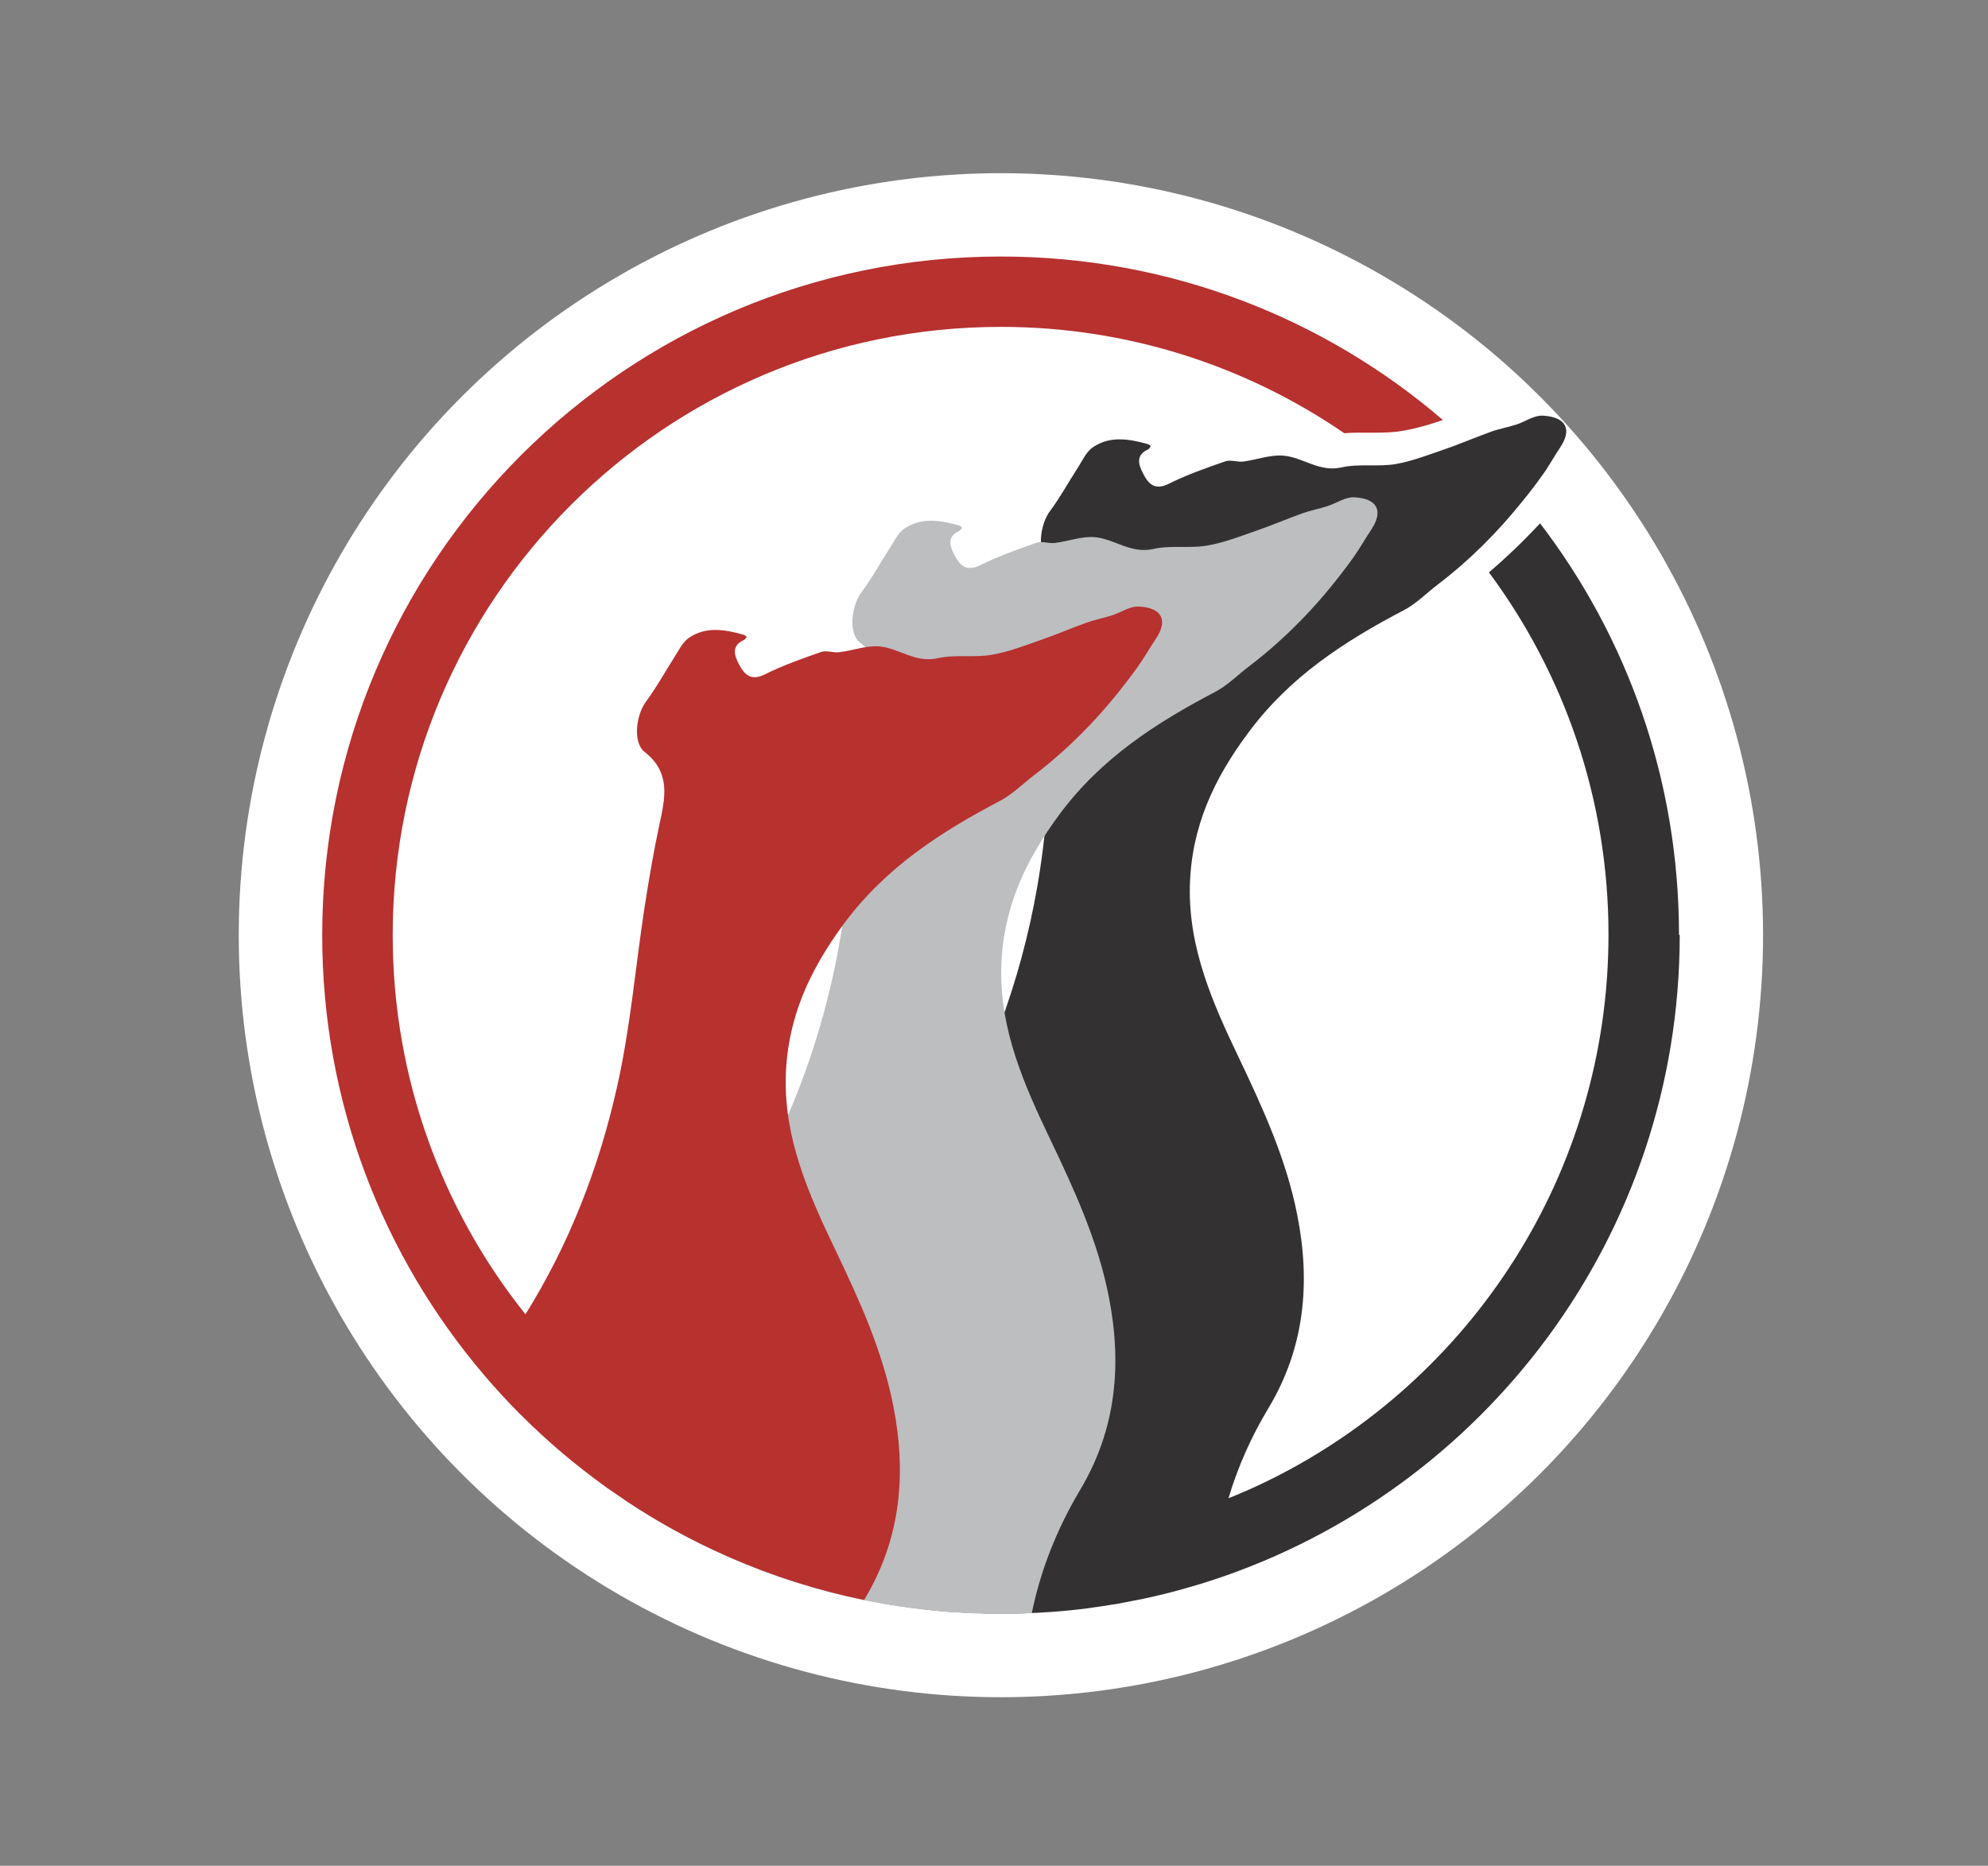
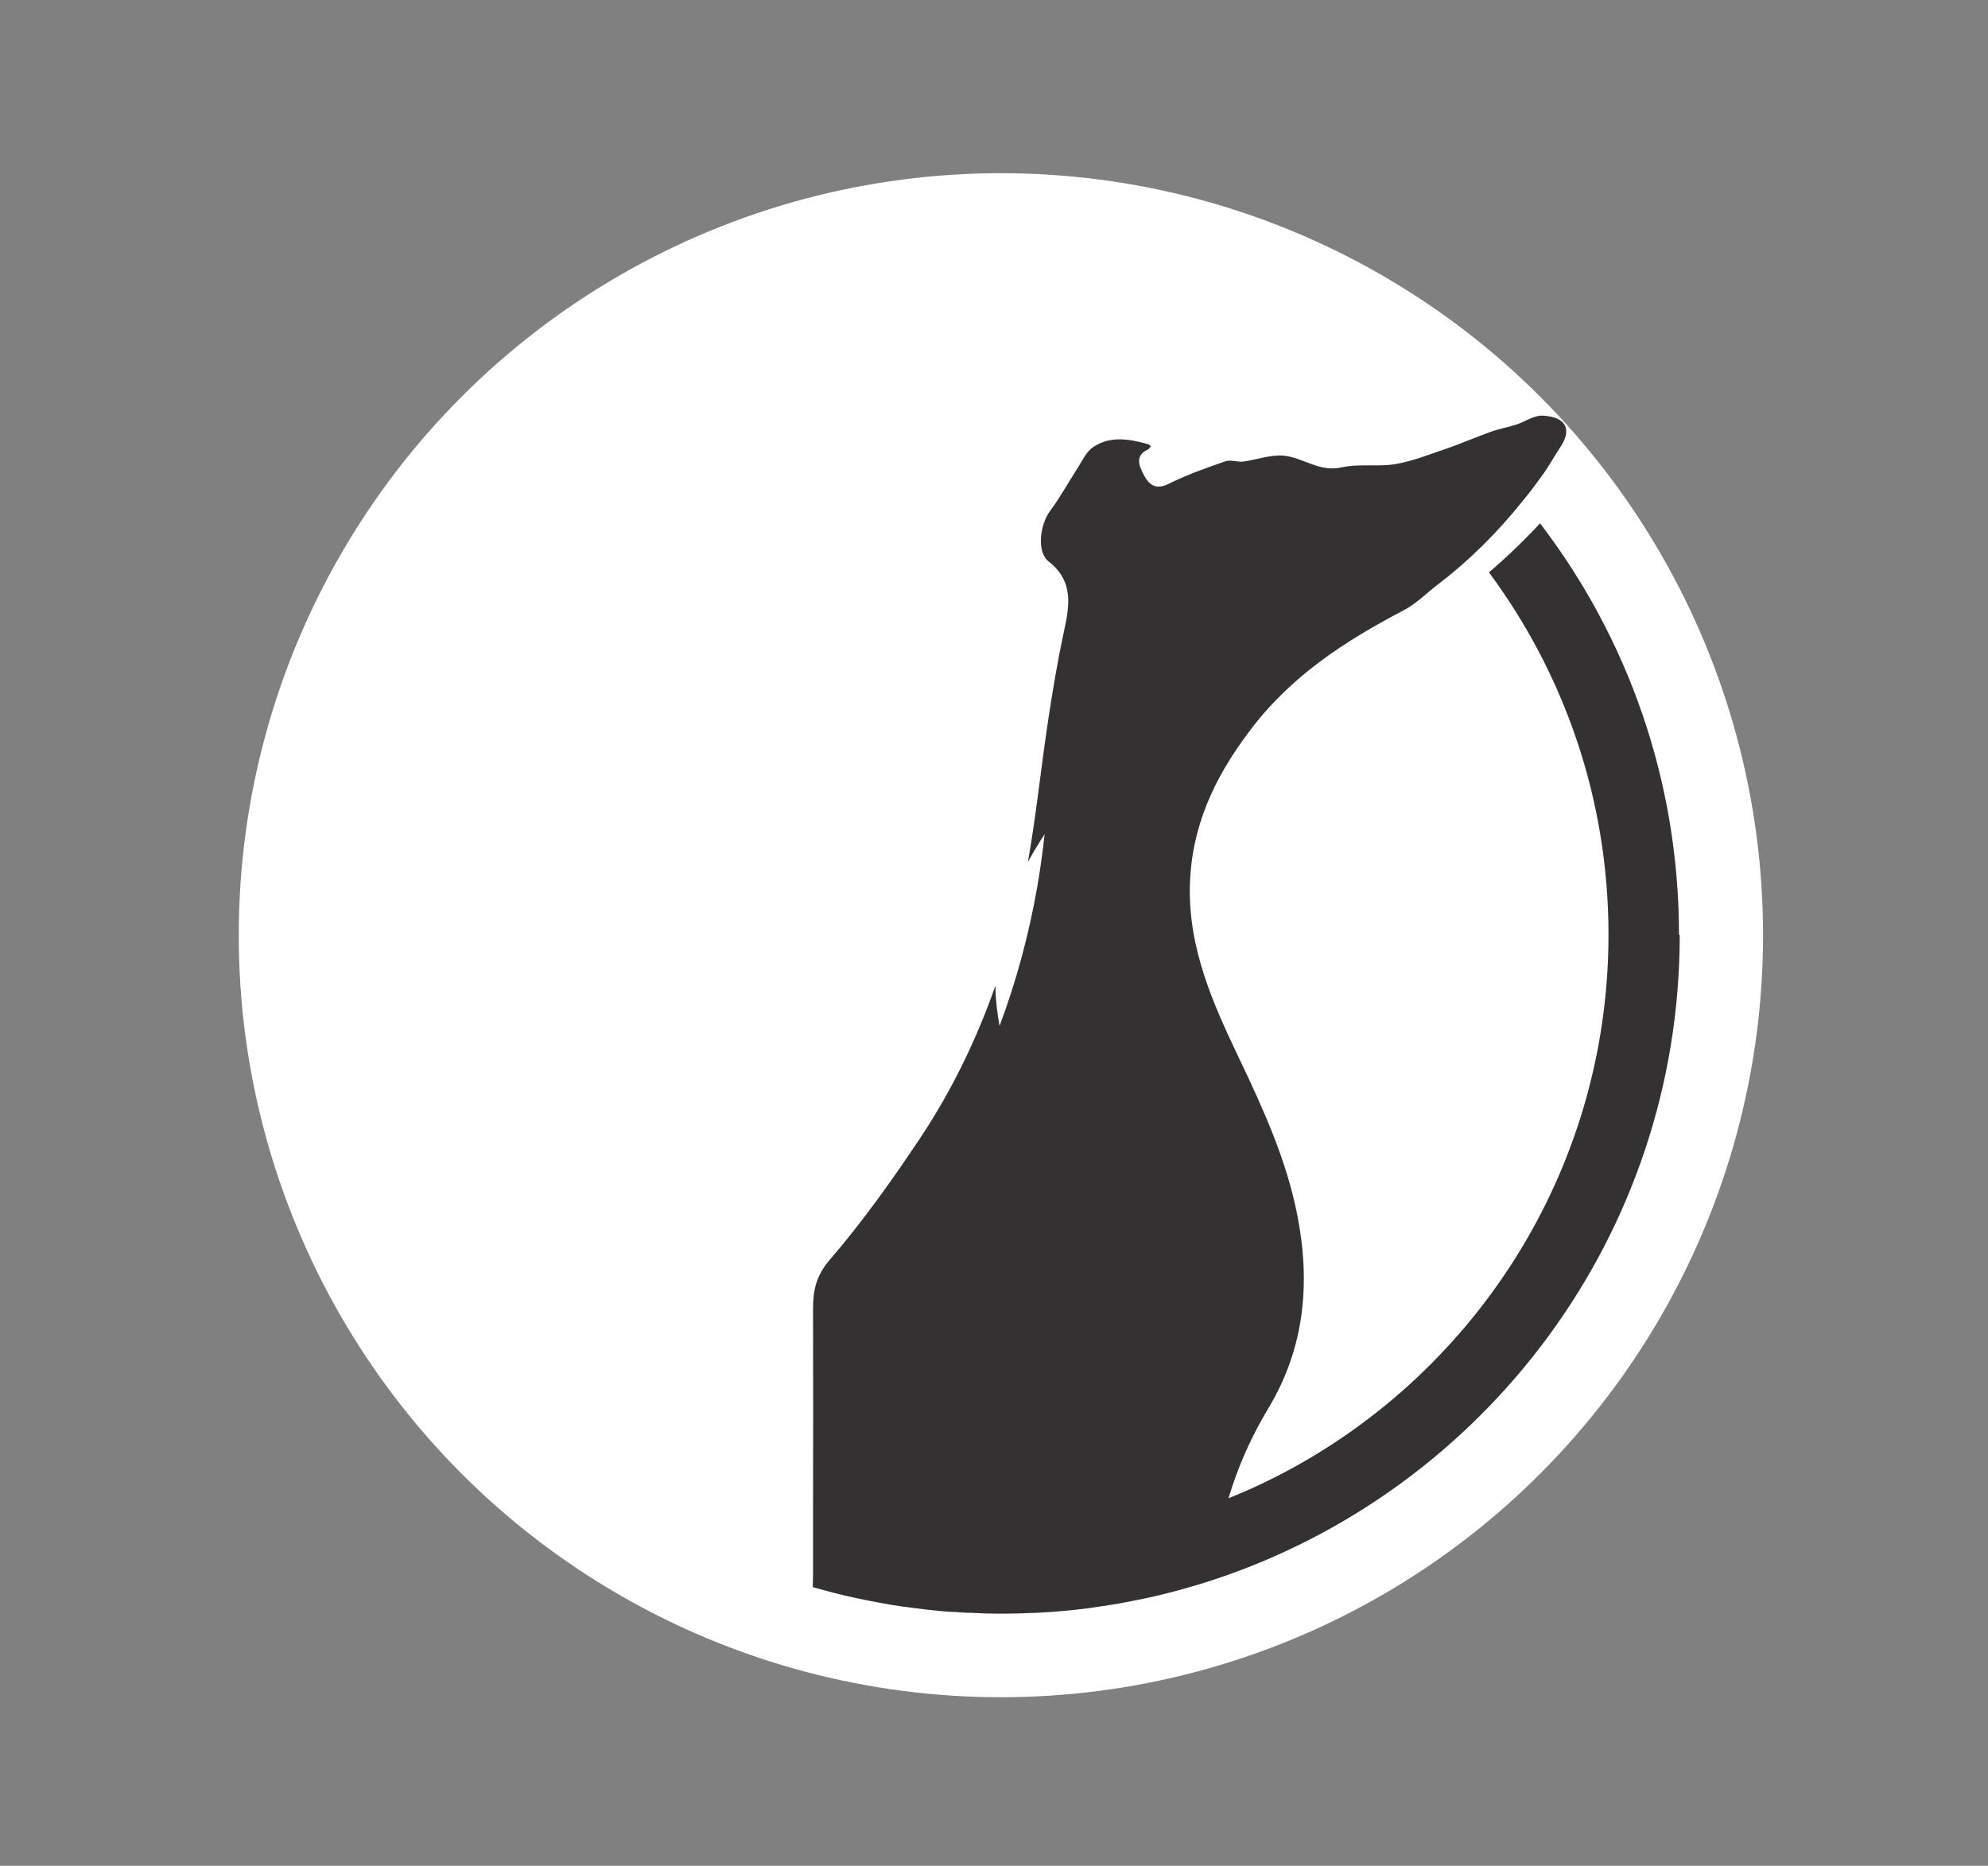
<svg xmlns="http://www.w3.org/2000/svg" class="w-20 h-auto" id="WORKING_CONCEPT" viewBox="0 0 164.12 154.06">
  <rect x="0" y="0" width="164.12" height="154.06" fill="#808080" stroke="none" />
  <defs>
    <style>
                    .cls-1 {
                      fill: #b7312f;
                    }
                    .cls-2 {
                      fill: #fff;
                    }
                    .cls-3 {
                      fill: #bcbec0;
                    }
                    .cls-4 {
                      fill: #333132;
                    }
                  </style>
    <filter id="drop-shadow-1" filterUnits="userSpaceOnUse">
      <feOffset dx="1.08" dy="1.8" />
      <feGaussianBlur result="blur" stdDeviation="2.52" />
      <feFlood flood-color="#545554" flood-opacity=".85" />
      <feComposite in2="blur" operator="in" />
      <feComposite in="SourceGraphic" />
    </filter>
  </defs>
  <circle class="cls-2" cx="82.63" cy="77.22" r="62.92" />
  <path class="cls-4" d="m138.67,77.21c0,24.79-16.11,45.81-38.42,53.21-.75.25-1.52.49-2.29.7-.42.12-.85.24-1.28.35-.31.08-.61.16-.92.23-.27.07-.54.12-.82.19-.01.01-.03.01-.05.01-.7.16-1.42.29-2.14.43-.11.02-.24.05-.35.07-.86.15-1.74.27-2.63.4-1.3.17-2.65.29-3.99.36-.29.02-.58.02-.87.03-.28.02-.58.02-.87.03-.48.01-.95.02-1.43.02-.65,0-1.29-.01-1.93-.05-.08,0-.17,0-.25-.01-.48-.01-.94-.02-1.42-.07-.19-.01-.37-.02-.57-.02-1.25-.09-2.47-.24-3.69-.41-.07-.01-.14-.02-.2-.02-.61-.09-1.25-.19-1.87-.31-.61-.11-1.22-.23-1.83-.36-.65-.14-1.26-.27-1.89-.44-.62-.16-1.25-.32-1.86-.5.01-.32.02-.66.02-.97v-5.11c.01-5.62.02-11.24,0-16.85-.01-1.57.25-2.79,1.4-4.12,2.7-3.14,5.12-6.54,7.42-9.99,2.63-3.95,4.69-8.2,6.24-12.63v.18c.02,1.08.15,2.12.34,3.15,1.39-3.72,2.42-7.54,3.11-11.48.25-1.44.45-2.89.61-4.35-.5.76-.96,1.52-1.38,2.29.7-3.95,1.1-7.98,1.71-11.96.35-2.29.73-4.56,1.21-6.82.48-2.22.97-4.32-1.22-6.04-1-.78-.7-3.07.14-4.18.84-1.12,1.51-2.37,2.28-3.55.38-.59.7-1.33,1.26-1.7,1.4-.95,2.98-.68,4.52-.25.09.02.16.11.25.17-.08.09-.14.24-.24.27-1.04.48-.77,1.27-.41,1.97.42.84.95,1.46,2.14.86,1.5-.75,3.08-1.3,4.66-1.85.45-.15,1.01.08,1.49.02,1.1-.15,2.21-.57,3.27-.49,1.62.12,2.99,1.4,4.84.97,1.44-.32,2.99-.03,4.45-.27,1.43-.25,2.81-.8,4.18-1.27.57-.19,1.11-.41,1.68-.63.67-.26,1.35-.53,2.04-.78.67-.24,1.38-.36,2.06-.58.74-.24,1.47-.78,2.2-.74,1.95.11,2.44,1.16,1.4,2.67-.51.77-.95,1.59-1.5,2.33-.5.7-1.02,1.38-1.56,2.04-2.06,2.57-4.37,4.89-7.01,6.9-.93.71-1.78,1.59-2.8,2.12-4.9,2.57-9.41,5.48-12.83,10.1-2.89,3.86-4.72,7.85-4.84,12.67-.12,5.18,1.91,9.73,4.05,14.2,2,4.2,3.92,8.39,4.82,12.99,1.1,5.57.61,10.93-2.36,15.89-1.44,2.39-2.55,4.88-3.32,7.48,1.2-.48,2.37-1,3.51-1.57,16.51-8.21,27.86-25.27,27.86-44.97,0-11.21-3.67-21.55-9.87-29.91,1.48-1.26,2.9-2.63,4.22-4.05,7.2,9.41,11.47,21.19,11.47,33.97Z" />
-   <path class="cls-3" d="m113.2,43.74c-.51.76-.96,1.58-1.5,2.33-2.43,3.38-5.24,6.4-8.57,8.94-.93.7-1.77,1.57-2.79,2.11-4.91,2.57-9.42,5.48-12.85,10.09-2.88,3.88-4.71,7.86-4.83,12.69-.12,5.17,1.91,9.72,4.05,14.19,2.01,4.2,3.93,8.4,4.83,12.99,1.1,5.59.61,10.93-2.35,15.91-1.92,3.22-3.28,6.63-4.01,10.21-.85.04-1.7.06-2.56.06-11.48,0-22.16-3.45-31.05-9.39,0-3.01,0-6.02-.02-9.03-.01-1.57.24-2.78,1.4-4.13,2.71-3.13,5.13-6.53,7.42-9.99,4.05-6.1,6.75-12.85,8.35-19.95,1.1-4.88,1.52-9.91,2.28-14.86.35-2.28.73-4.56,1.22-6.81.48-2.22.98-4.32-1.22-6.04-1-.77-.7-3.06.13-4.18.85-1.12,1.51-2.37,2.28-3.55.39-.59.71-1.32,1.26-1.69,1.41-.95,2.98-.68,4.51-.25.09.03.17.11.25.17-.08.09-.13.23-.23.28-1.05.46-.78,1.27-.42,1.96.43.84.96,1.46,2.16.86,1.48-.74,3.07-1.3,4.65-1.85.44-.15,1.01.09,1.5.02,1.09-.13,2.19-.56,3.26-.48,1.63.13,3,1.4,4.85.98,1.42-.33,2.99-.03,4.44-.28,1.43-.24,2.81-.79,4.19-1.27,1.25-.43,2.46-.96,3.7-1.4.67-.24,1.38-.37,2.06-.59.74-.24,1.49-.77,2.21-.73,1.94.1,2.42,1.15,1.4,2.68Z" />
-   <path class="cls-1" d="m119.12,34.68c-1.08.37-2.18.7-3.3.89-1.58.28-3.24.07-4.84.2-8.07-5.53-17.84-8.78-28.35-8.78-27.73,0-50.21,22.49-50.21,50.22,0,11.84,4.1,22.73,10.96,31.31,3.61-5.78,6.06-12.1,7.55-18.73,1.11-4.88,1.52-9.91,2.28-14.86.35-2.28.74-4.56,1.22-6.81.48-2.22.98-4.32-1.22-6.04-.99-.78-.7-3.06.14-4.18.84-1.12,1.51-2.37,2.27-3.55.39-.59.71-1.32,1.26-1.69,1.41-.96,2.98-.68,4.51-.25.09.03.17.11.26.17-.08.09-.14.23-.24.27-1.05.47-.78,1.28-.42,1.97.44.84.97,1.46,2.16.86,1.48-.74,3.07-1.3,4.65-1.85.44-.15,1.01.09,1.5.02,1.1-.13,2.2-.56,3.26-.48,1.63.13,3,1.4,4.85.98,1.43-.33,2.99-.03,4.44-.28,1.43-.24,2.81-.79,4.19-1.27,1.25-.43,2.46-.96,3.7-1.4.67-.24,1.38-.37,2.06-.59.75-.24,1.49-.77,2.21-.73,1.94.1,2.43,1.15,1.41,2.67-.52.77-.97,1.59-1.51,2.33-2.43,3.39-5.24,6.41-8.56,8.94-.93.71-1.78,1.58-2.8,2.11-4.91,2.58-9.42,5.49-12.85,10.1-2.87,3.88-4.71,7.86-4.83,12.69-.12,5.17,1.91,9.72,4.05,14.19,2.01,4.2,3.93,8.39,4.83,12.99,1.1,5.58.62,10.93-2.35,15.9-.02.04-.04.07-.06.11-7.65-1.57-14.73-4.69-20.89-9.03-.12-.08-.23-.15-.34-.23-.62-.45-1.24-.91-1.84-1.38-1.22-.94-2.39-1.93-3.52-2.97-.52-.48-1.04-.97-1.55-1.48-.1-.09-.2-.2-.31-.3-.45-.46-.9-.92-1.33-1.39-.08-.08-.15-.15-.21-.23-.39-.42-.77-.84-1.13-1.27-.09-.09-.17-.19-.25-.29-8.34-9.78-13.37-22.47-13.37-36.33,0-30.95,25.09-56.03,56.03-56.03,13.93,0,26.69,5.08,36.49,13.5Z" />
</svg>